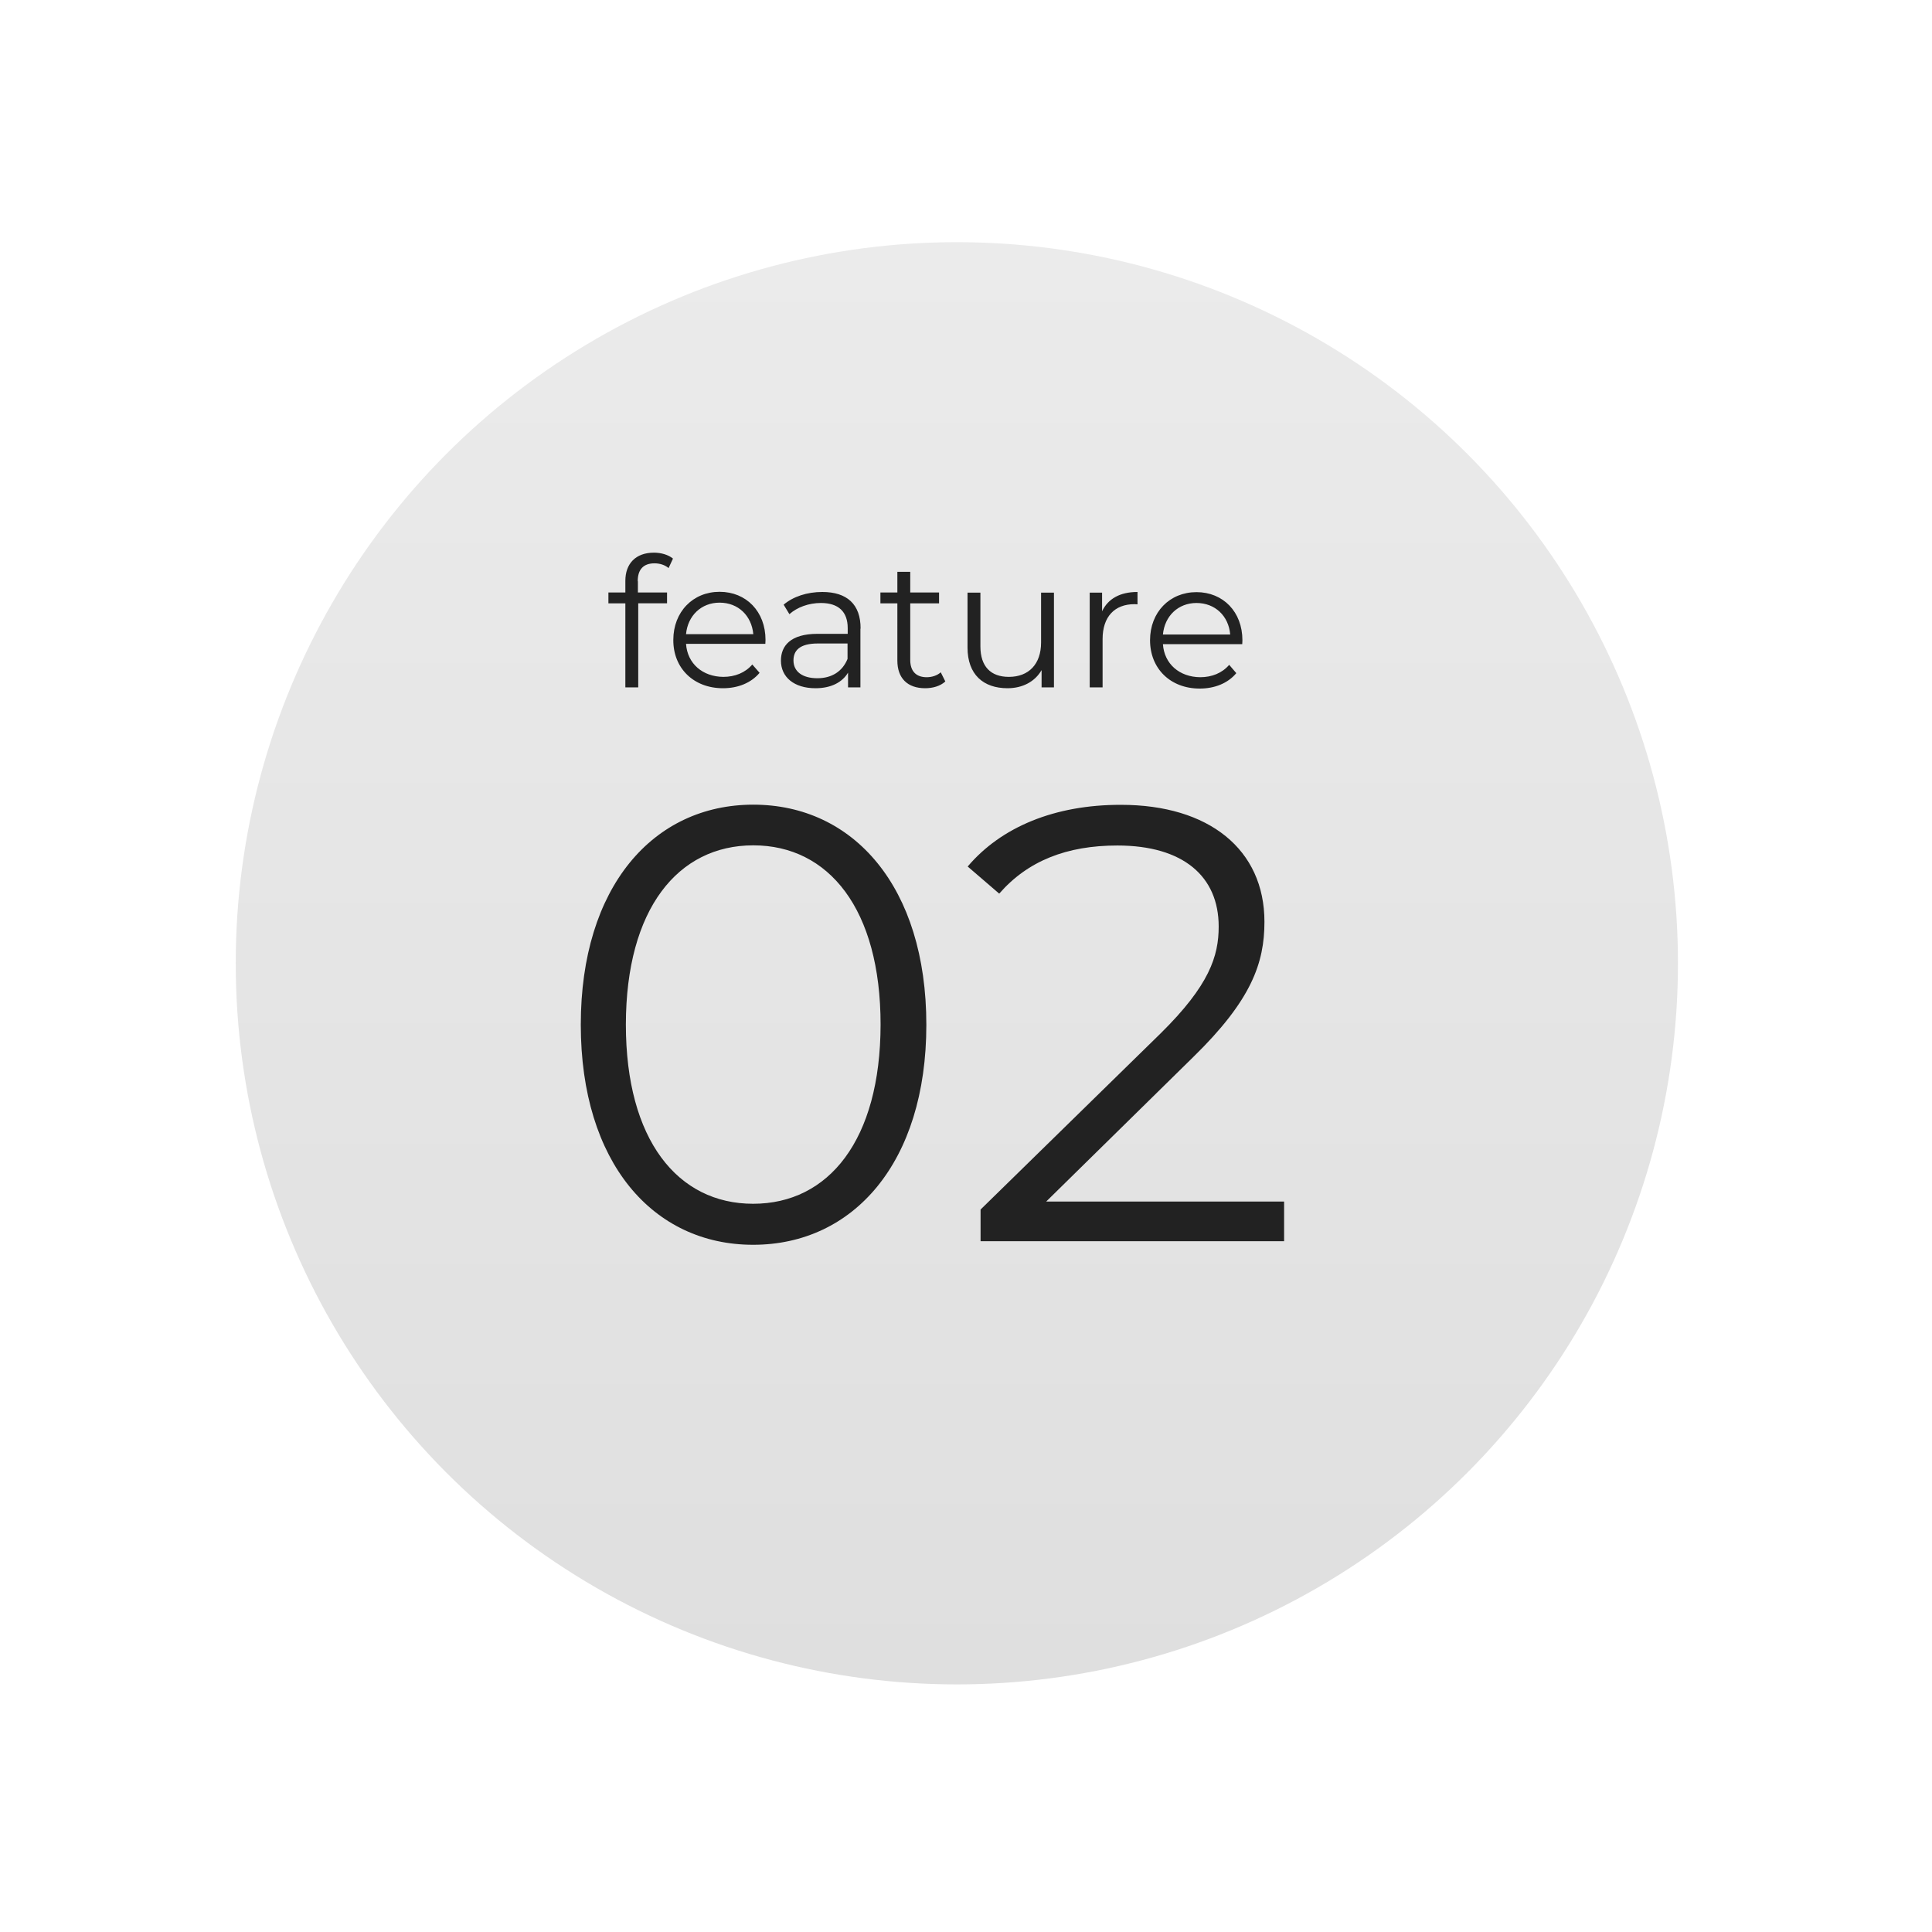
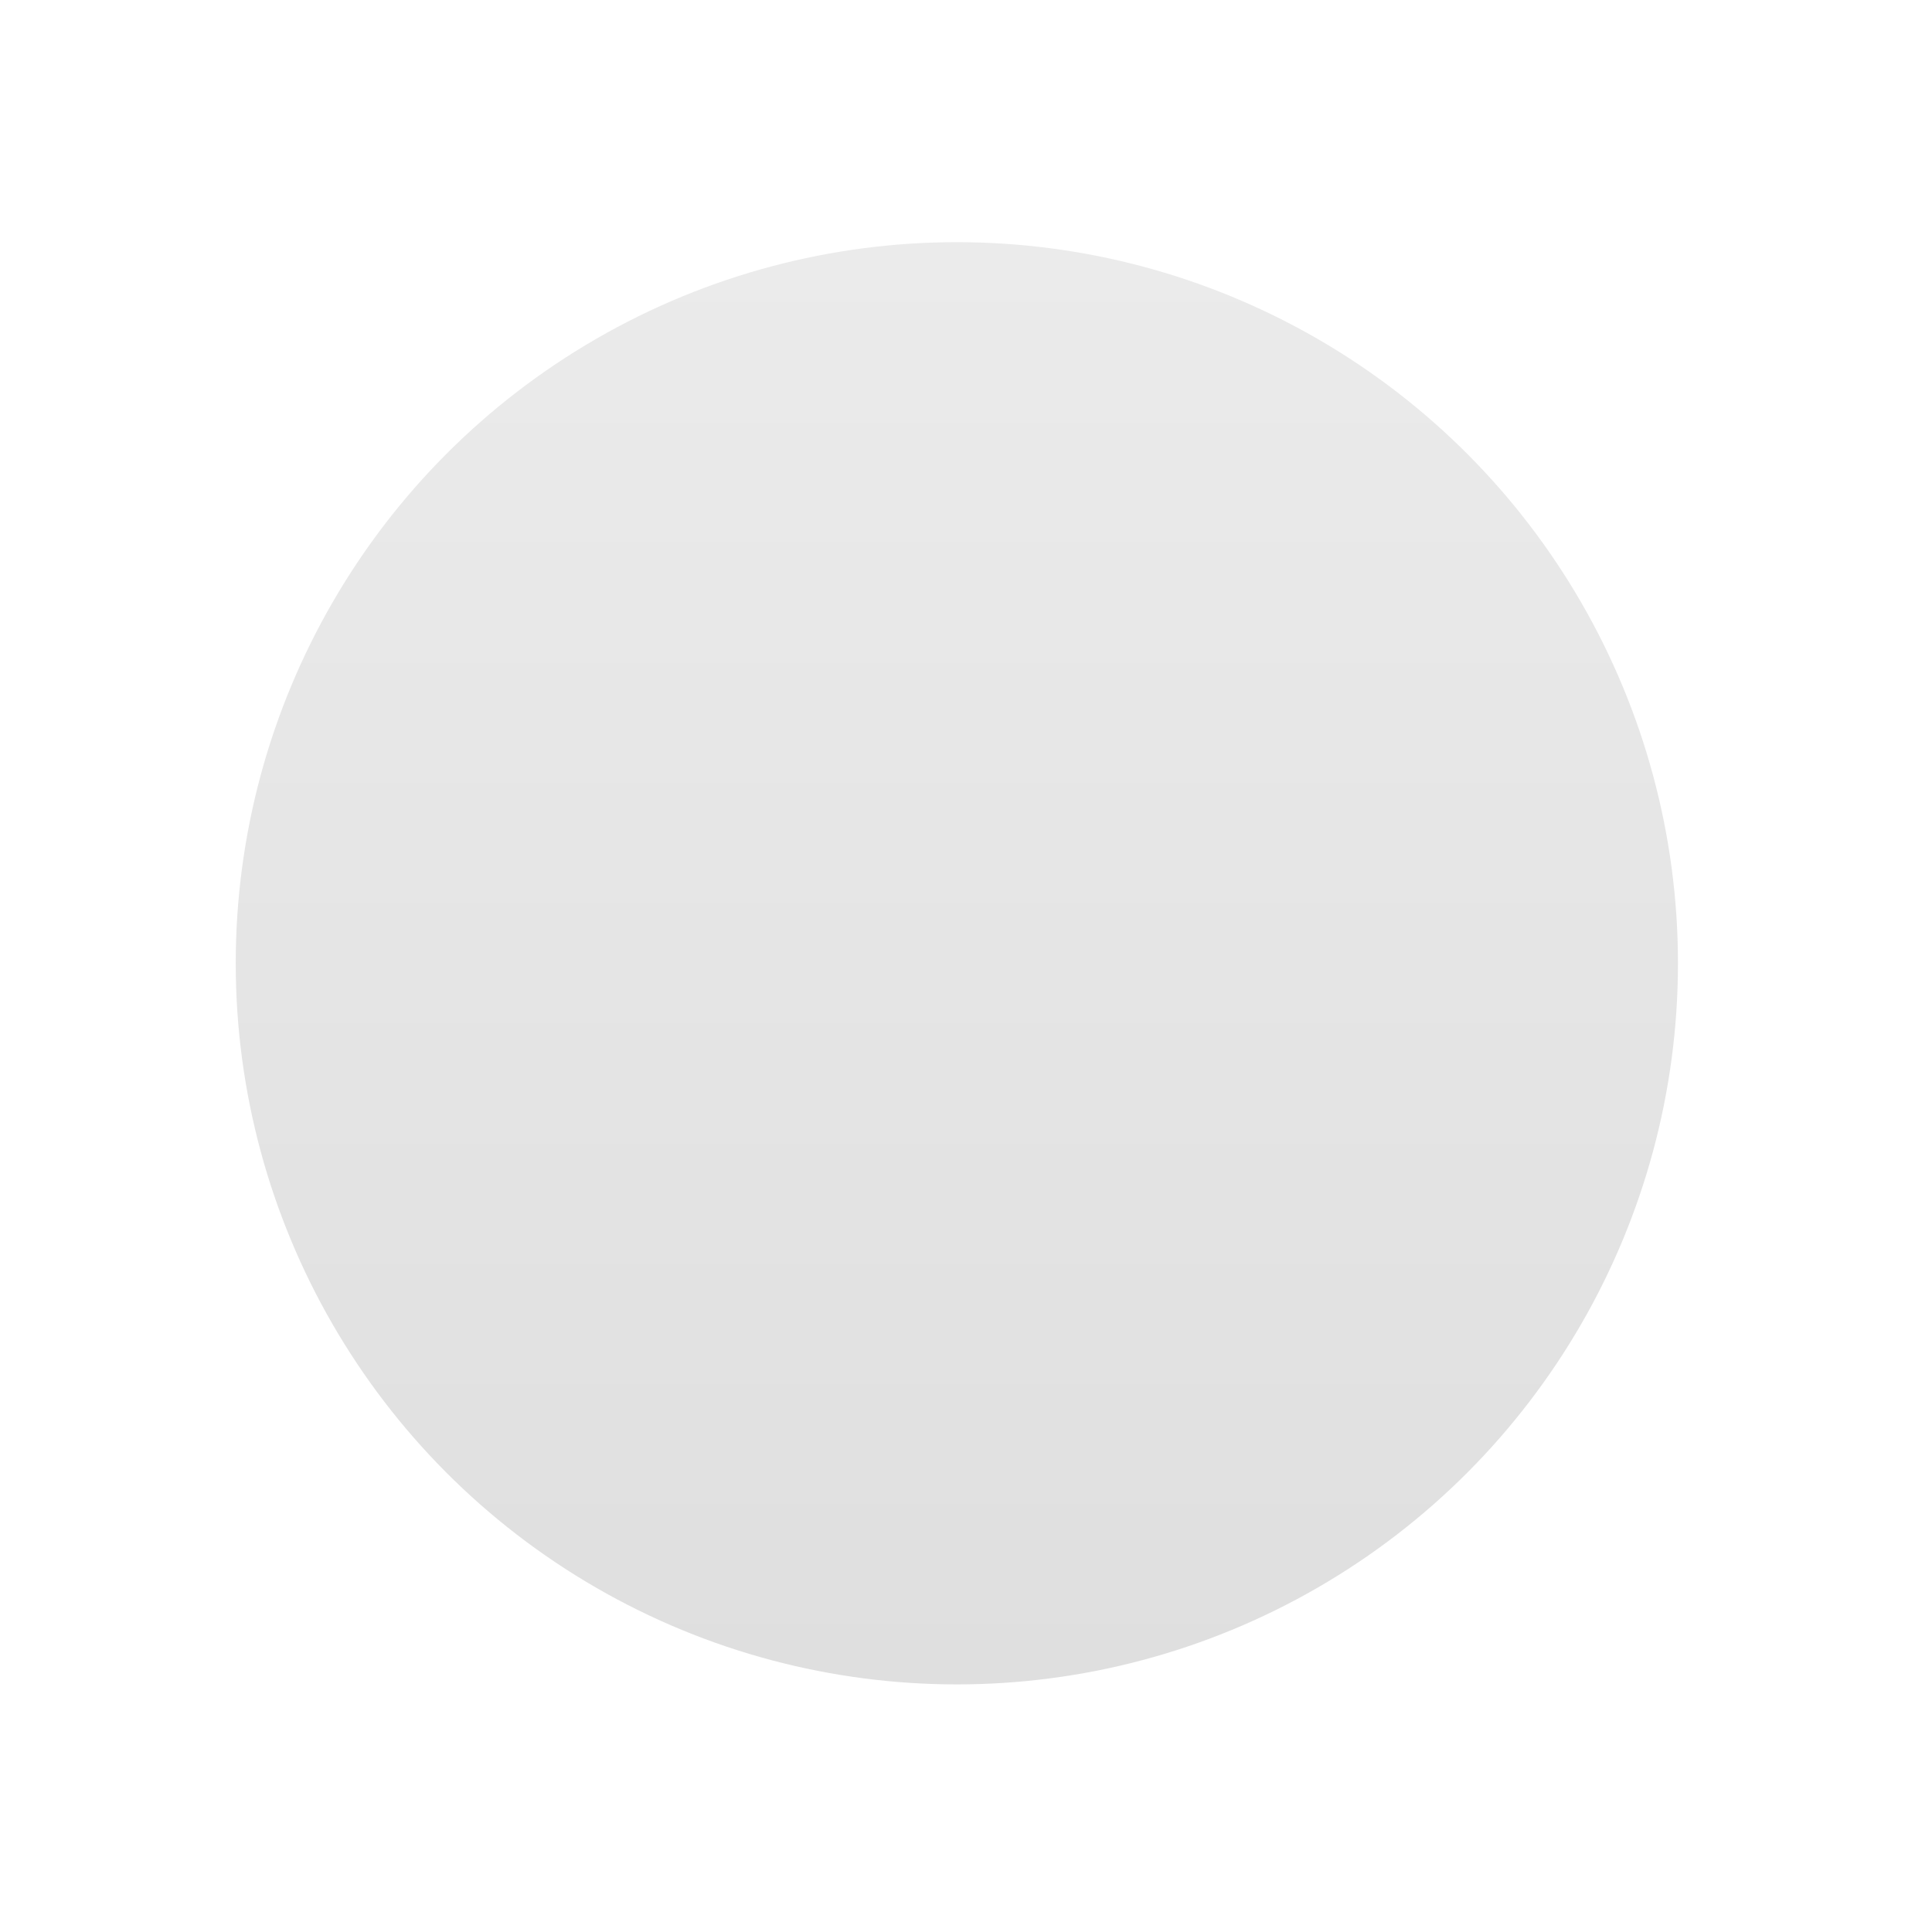
<svg xmlns="http://www.w3.org/2000/svg" viewBox="0 0 114 114">
  <defs>
    <linearGradient id="a" x1="54.94" y1="97.87" x2="54.94" y2="12.77" gradientUnits="userSpaceOnUse">
      <stop offset="0" stop-color="#dfdfdf" />
      <stop offset="1" stop-color="#ebebeb" />
    </linearGradient>
    <filter id="b" filterUnits="userSpaceOnUse">
      <feOffset dx="1.52" dy="1.52" />
      <feGaussianBlur result="blur" stdDeviation="4.56" />
      <feFlood flood-color="#7f7f7f" flood-opacity=".1" />
      <feComposite in2="blur" operator="in" />
      <feComposite in="SourceGraphic" />
    </filter>
  </defs>
  <circle cx="54.94" cy="55.32" r="42.55" fill="url(#a)" filter="url(#b)" />
-   <path d="M34.27 60.46c0-8.13 4.27-12.98 10.18-12.98s10.21 4.85 10.21 12.99c0 8.13-4.31 12.98-10.22 12.98-5.91 0-10.17-4.85-10.17-12.99zm17.69 0c0-6.82-3.06-10.58-7.51-10.58-4.45 0-7.51 3.75-7.52 10.57 0 6.82 3.06 10.58 7.51 10.58 4.45 0 7.51-3.75 7.52-10.57zm23.81 10.45v2.33H57.86v-1.87l10.62-10.39c2.88-2.84 3.43-4.56 3.43-6.31 0-2.95-2.08-4.78-5.98-4.78-2.99 0-5.29.91-6.97 2.84l-1.86-1.6c1.97-2.33 5.14-3.65 9.05-3.64 5.18 0 8.46 2.63 8.46 6.9 0 2.44-.77 4.63-4.2 7.98l-8.68 8.53h14.04zM37.64 34.3v.66h1.72v.64h-1.7v4.96h-.76V35.6h-1v-.64h1v-.69c0-1 .6-1.66 1.69-1.66.41 0 .84.12 1.12.35l-.26.56c-.21-.18-.51-.28-.83-.28-.65 0-.99.36-.99 1.05zm7.52 3.69h-4.68c.08 1.17.98 1.94 2.2 1.95.68 0 1.29-.24 1.71-.73l.43.49c-.5.6-1.28.91-2.16.91-1.74 0-2.94-1.19-2.93-2.85 0-1.66 1.16-2.84 2.73-2.84s2.71 1.16 2.71 2.84c0 .06-.01.15-.01.23zm-4.68-.57h3.97c-.1-1.09-.89-1.86-1.99-1.86-1.08 0-1.88.77-1.98 1.86zm10.29-.33v3.47h-.73v-.87c-.34.57-1 .92-1.92.92-1.27 0-2.04-.66-2.04-1.63 0-.86.55-1.58 2.16-1.58h1.78v-.34c0-.96-.54-1.48-1.58-1.48-.72 0-1.4.25-1.86.66l-.34-.56c.56-.48 1.39-.75 2.28-.75 1.45 0 2.27.72 2.26 2.17zm-.76 1.79v-.91h-1.75c-1.08 0-1.44.42-1.44 1 0 .65.52 1.05 1.41 1.05.85 0 1.48-.4 1.78-1.14zm5.76 1.34c-.3.27-.74.39-1.18.39-1.05 0-1.64-.6-1.64-1.63V35.6h-1v-.64h1v-1.22h.76v1.22h1.7v.64h-1.7v3.34c0 .66.34 1.02.97 1.02.31 0 .62-.1.83-.29l.27.54zm6.42-5.25v5.59h-.73v-1.02c-.39.68-1.12 1.07-2.01 1.07-1.42 0-2.36-.8-2.36-2.4v-3.24h.76v3.17c0 1.19.61 1.8 1.68 1.8 1.17 0 1.9-.75 1.9-2.03v-2.94h.76zm4.93-.04v.73c-.06 0-.13-.01-.18-.01-1.17 0-1.88.74-1.88 2.06v2.85h-.76v-5.59h.73v1.1c.35-.74 1.06-1.14 2.09-1.14zm6.18 3.08h-4.68c.08 1.17.98 1.94 2.2 1.95.68 0 1.29-.24 1.71-.73l.42.49c-.5.6-1.28.91-2.16.91-1.74 0-2.93-1.19-2.93-2.85 0-1.66 1.16-2.84 2.74-2.84 1.57 0 2.71 1.16 2.71 2.84 0 .06-.01.15-.01.23zm-4.68-.57h3.97c-.09-1.09-.89-1.86-1.99-1.86-1.08 0-1.88.77-1.98 1.86z" fill="#222" />
</svg>